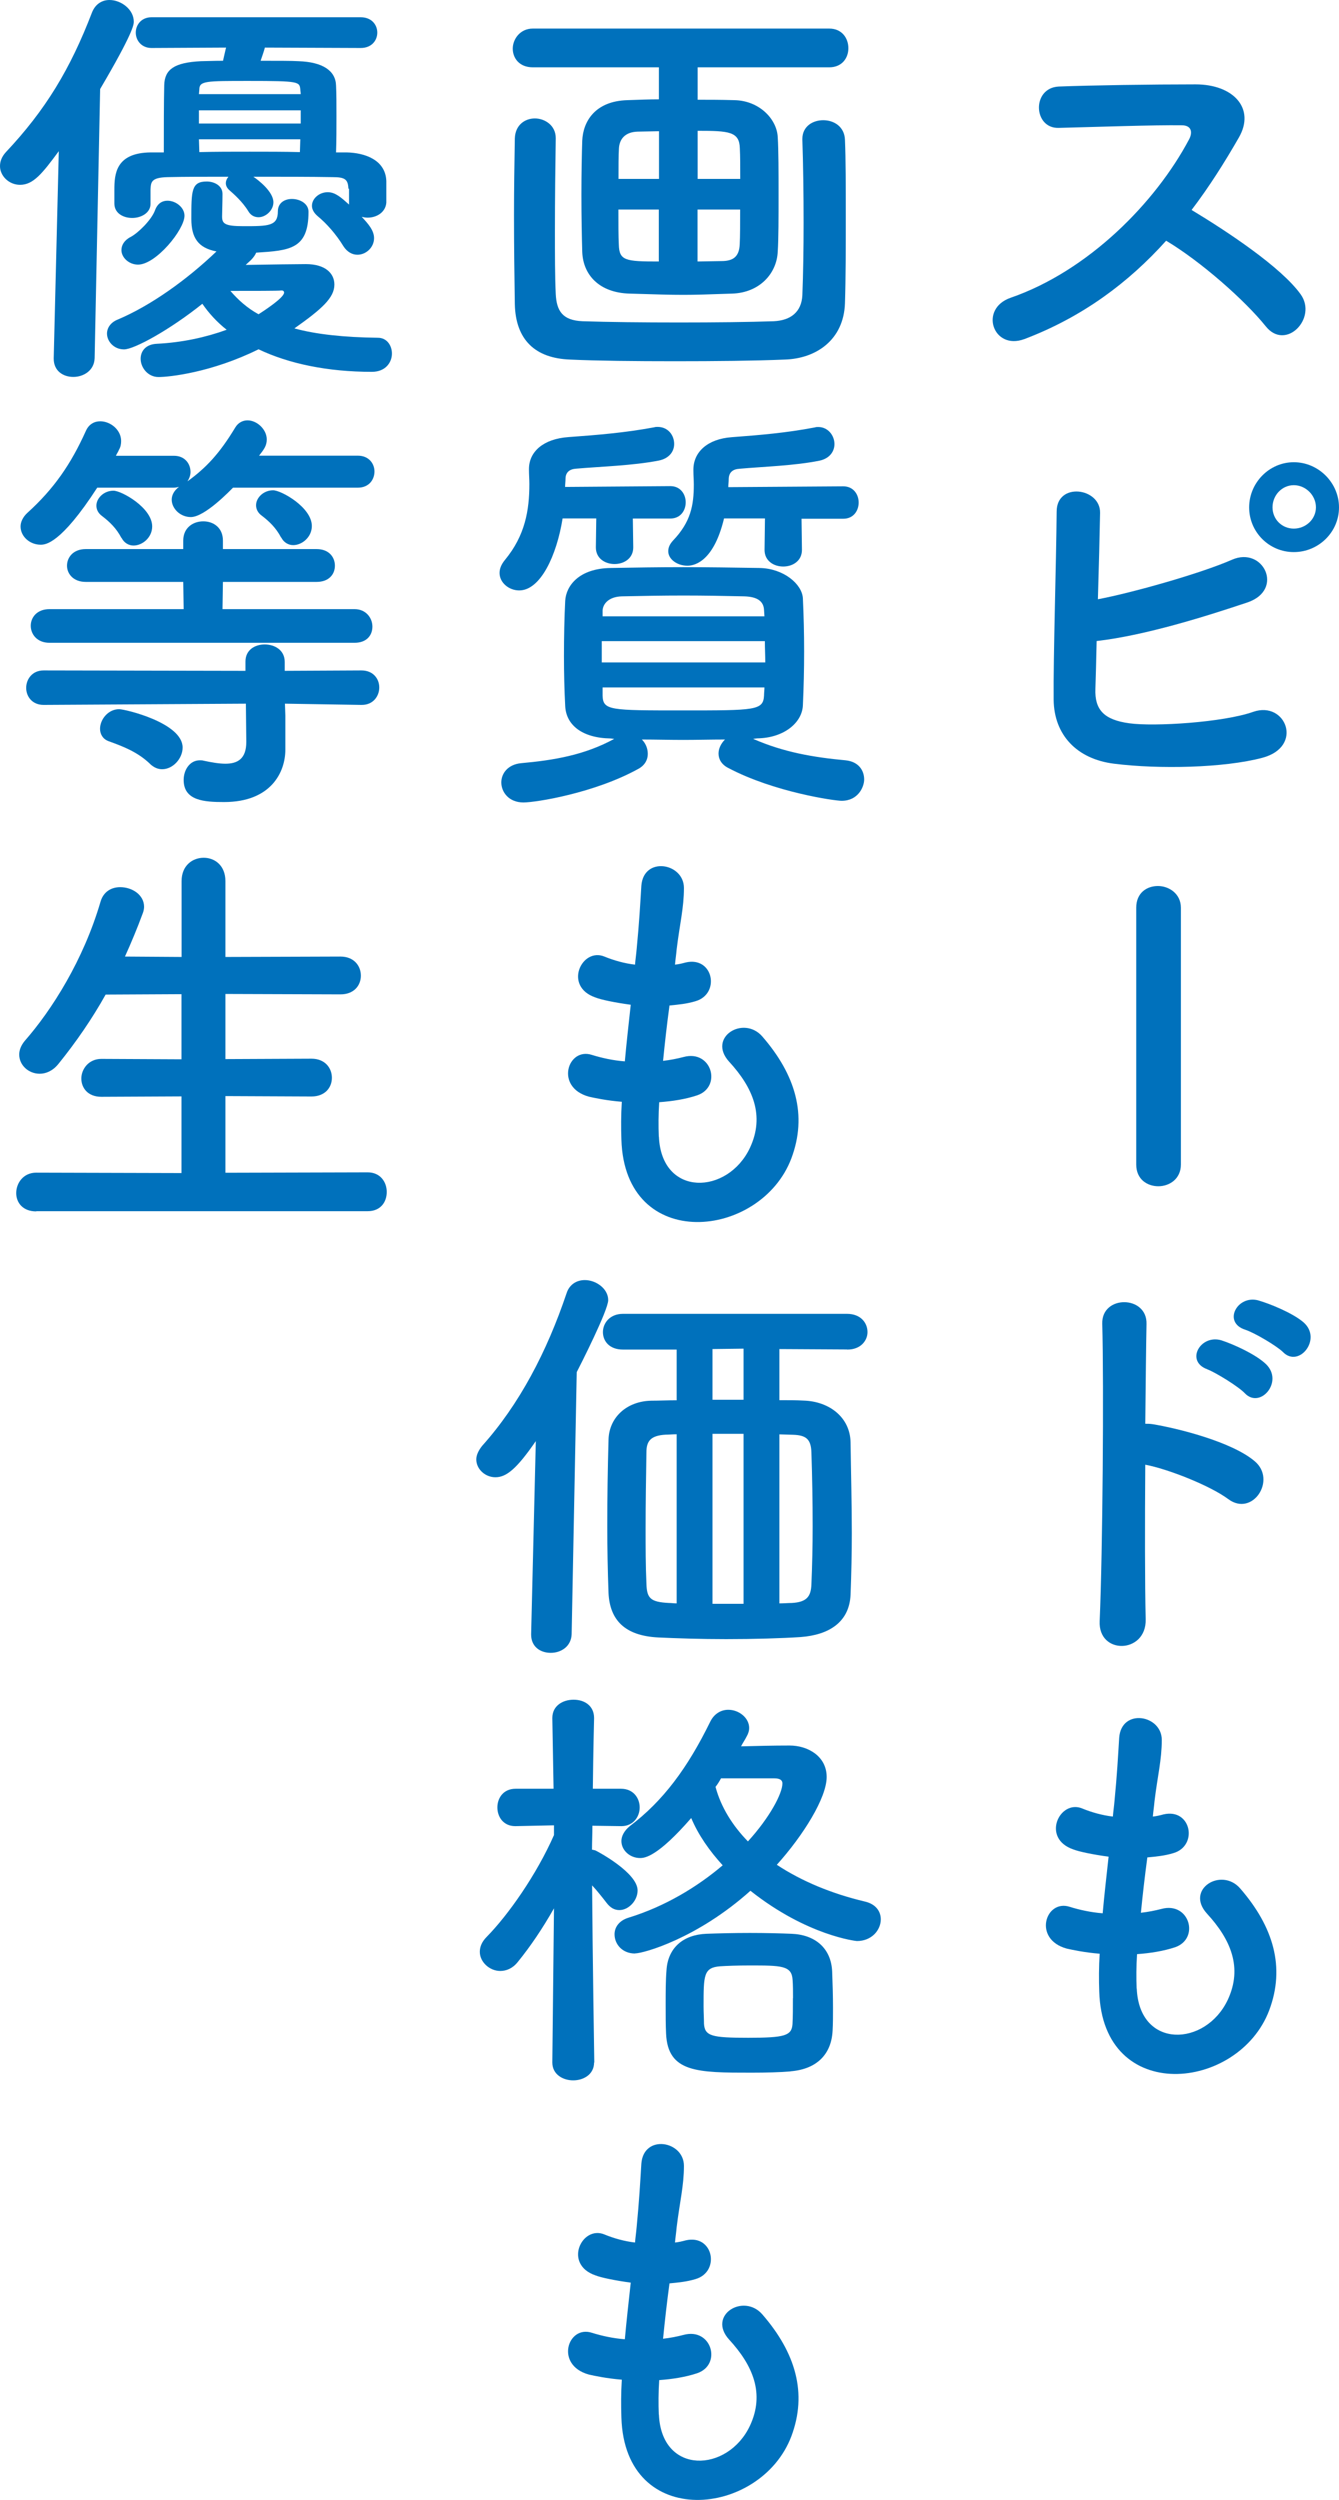
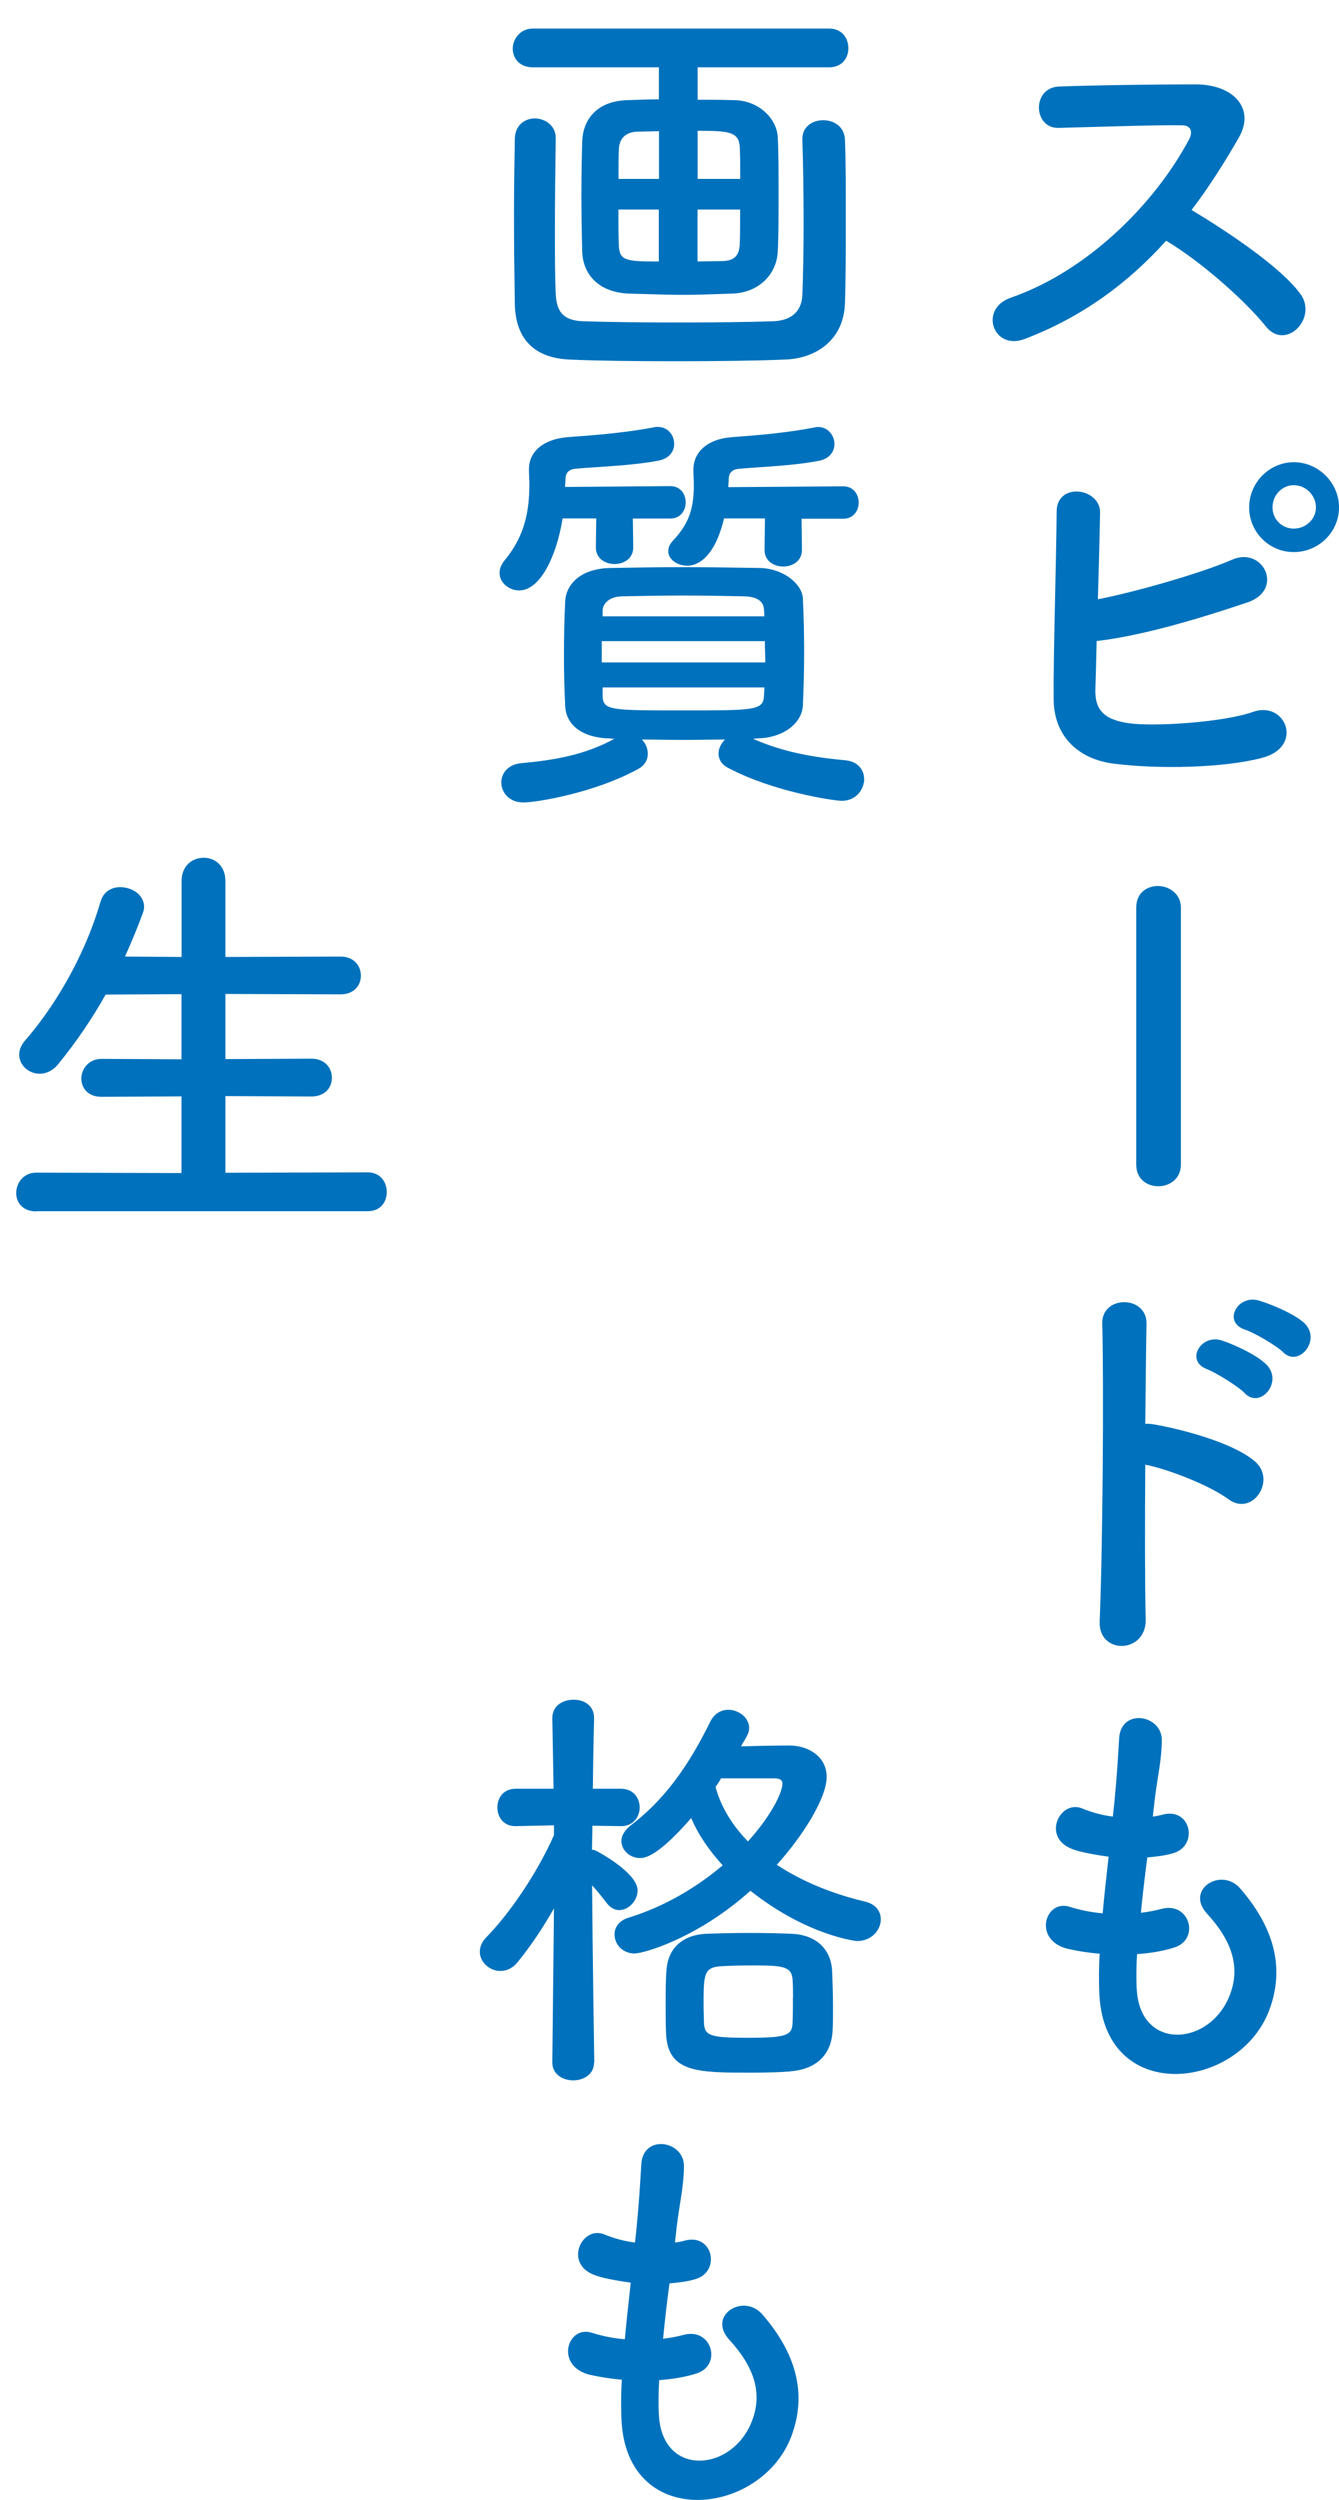
<svg xmlns="http://www.w3.org/2000/svg" id="_レイヤー_2" data-name="レイヤー 2" viewBox="0 0 128.9 240.61">
  <defs>
    <style>
      .cls-1 {
        fill: #0071bc;
      }
    </style>
  </defs>
  <g id="_レイヤー_1-2" data-name="レイヤー 1">
    <g>
      <path class="cls-1" d="M98.6,32.64c-2.99,1.11-4.39-2.91-1.31-3.98,7.46-2.58,13.94-9.14,17.18-15.25.37-.7.21-1.35-.7-1.35-2.58-.04-8.24.16-11.85.25-2.46.08-2.62-3.85,0-3.98,2.99-.12,9.02-.21,13.16-.21,3.69,0,5.78,2.34,4.18,5.12-1.39,2.42-2.87,4.76-4.55,6.97,3.4,2.05,8.61,5.49,10.5,8.12,1.64,2.3-1.44,5.49-3.36,3.08-2.01-2.5-6.23-6.23-9.59-8.24-3.61,4.02-8.04,7.34-13.65,9.47Z" />
      <path class="cls-1" d="M105.45,66.3c-.08,2.01.82,2.99,3.28,3.32,2.38.33,9.02-.08,11.93-1.11,3.12-1.07,4.88,3.36.86,4.43-3.69.98-9.96,1.11-14.27.57-3.61-.45-5.78-2.79-5.82-6.15-.04-4.1.25-13.24.29-18.12,0-2.87,4.22-2.3,4.18.12-.04,2.21-.12,5.29-.21,8.32,3.24-.61,9.84-2.46,12.92-3.81,2.99-1.31,5.04,2.87,1.52,4.1-3.9,1.31-9.88,3.2-14.56,3.73-.04,1.8-.08,3.44-.12,4.59ZM124.55,53.14c-2.38,0-4.3-1.93-4.3-4.3s1.93-4.35,4.3-4.35,4.35,1.97,4.35,4.35-1.97,4.3-4.35,4.3ZM124.55,46.7c-1.15,0-2.05.98-2.05,2.13s.9,2.05,2.05,2.05,2.13-.9,2.13-2.05-.98-2.13-2.13-2.13Z" />
      <path class="cls-1" d="M109.38,87.37c0-1.44,1.03-2.09,2.09-2.09s2.21.74,2.21,2.09v24.72c0,1.39-1.11,2.09-2.17,2.09s-2.13-.66-2.13-2.09v-24.72Z" />
      <path class="cls-1" d="M110.29,155.87c.08,3.32-4.59,3.44-4.43.16.29-6.64.41-22.71.25-28.62-.08-2.79,4.35-2.75,4.26.04-.04,2.01-.08,5.58-.12,9.59.21,0,.45,0,.7.04,2.3.37,7.63,1.68,9.84,3.57,2.13,1.8-.21,5.37-2.54,3.65-1.76-1.31-5.82-2.91-8-3.32-.04,5.66-.04,11.56.04,14.88ZM116.23,131.8c-2.17-.78-.66-3.4,1.35-2.79,1.15.37,3.32,1.35,4.3,2.3,1.72,1.68-.57,4.35-2.05,2.79-.57-.61-2.75-1.97-3.61-2.3ZM119.88,127.99c-2.21-.7-.78-3.36,1.23-2.83,1.15.33,3.36,1.23,4.39,2.13,1.8,1.6-.45,4.39-1.97,2.87-.62-.62-2.79-1.89-3.65-2.17Z" />
      <path class="cls-1" d="M109.43,191.4c.25,5.86,6.64,5.62,8.77,1.07,1.43-3.08.29-5.78-2.01-8.28-2.13-2.34,1.39-4.51,3.2-2.42,3.2,3.69,4.35,7.58,2.79,11.73-2.95,7.79-16.03,9.14-16.36-1.8-.04-1.15-.04-2.38.04-3.65-1.48-.12-2.62-.37-3.16-.49-3.32-.9-2.05-4.8.29-4.02.94.29,2.01.53,3.16.62.16-1.8.37-3.61.57-5.45-1.56-.21-2.87-.49-3.4-.7-3.12-1.07-1.31-4.84.86-3.94.9.37,1.93.66,2.95.78.04-.49.12-1.03.16-1.52.25-2.58.33-4.14.45-6.07.21-2.87,4.1-2.21,4.1.21,0,1.93-.41,3.49-.7,5.9-.04.49-.12.98-.16,1.48.37-.04.7-.12,1.03-.21,2.67-.62,3.36,3.03.94,3.73-.82.25-1.64.33-2.5.41-.25,1.84-.45,3.61-.62,5.33.7-.08,1.35-.21,1.97-.37,2.71-.74,3.73,2.87,1.31,3.69-1.11.37-2.38.57-3.65.66-.08,1.19-.08,2.3-.04,3.32Z" />
      <path class="cls-1" d="M67.16,6.48v3.12c1.02,0,2.17,0,3.53.04,2.38.04,4.1,1.8,4.18,3.57.08,1.27.08,3.4.08,5.54s0,4.26-.08,5.45c-.08,2.13-1.76,3.98-4.39,4.06-2.34.08-3.53.12-4.67.12-1.31,0-2.54-.04-5.21-.12-2.87-.08-4.47-1.76-4.55-4.02-.04-1.35-.08-3.44-.08-5.49s.04-4.06.08-5.21c.08-1.85,1.23-3.81,4.35-3.9,1.15-.04,2.09-.08,3.03-.08v-3.08h-12.14c-1.31,0-1.93-.9-1.93-1.8s.7-1.93,1.93-1.93h28.54c1.23,0,1.84.94,1.84,1.89s-.62,1.84-1.84,1.84h-12.67ZM53.5,13.33c-.04,2.58-.08,5.82-.08,8.9,0,2.21,0,4.39.08,6.07.08,1.64.66,2.54,2.58,2.62,2.42.08,5.82.12,9.27.12s6.81-.04,9.14-.12c1.64-.08,2.67-.9,2.75-2.5.08-2.05.12-4.47.12-6.97,0-2.79-.04-5.62-.12-8v-.08c0-1.19.98-1.8,2.01-1.8s2.05.62,2.09,1.89c.08,1.8.08,4.55.08,7.42s0,5.9-.08,8.32c-.12,3.53-2.79,5.33-5.82,5.41-2.83.12-6.72.16-10.54.16s-7.54-.04-10.09-.16c-3.36-.12-5.25-1.89-5.33-5.33-.04-2.62-.08-5.58-.08-8.57,0-2.5.04-5,.08-7.38.04-1.31.98-1.93,1.93-1.93s2.01.66,2.01,1.89v.04ZM63.43,12.63l-2.05.04c-1.27.04-1.76.78-1.8,1.64-.04.66-.04,1.72-.04,2.91h3.9v-4.59ZM63.43,20.17h-3.9c0,1.35,0,2.58.04,3.36.04,1.56.62,1.64,3.85,1.64v-5ZM71.26,17.22c0-1.19,0-2.21-.04-2.95-.04-1.6-1.03-1.68-4.06-1.68v4.63h4.1ZM69.45,25.13c1.07,0,1.72-.37,1.76-1.64.04-.74.04-1.97.04-3.32h-4.1v5l2.3-.04Z" />
      <path class="cls-1" d="M60.92,49.9l.04,2.79c0,1.07-.9,1.6-1.8,1.6s-1.8-.53-1.8-1.6l.04-2.79h-3.24c-.57,3.57-2.13,6.93-4.18,6.93-.98,0-1.89-.74-1.89-1.68,0-.41.16-.82.53-1.27,1.93-2.34,2.34-4.76,2.34-7.3,0-.45-.04-.9-.04-1.35v-.08c0-1.68,1.39-2.91,3.81-3.08,2.87-.21,5.37-.41,8.24-.94.12-.04.25-.04.33-.04,1.03,0,1.6.82,1.6,1.64,0,.7-.45,1.39-1.48,1.6-2.5.49-5.54.57-7.95.78-.66.04-1.03.37-1.03.98,0,.25-.04.49-.04.78l10.13-.08c.98,0,1.48.78,1.48,1.56s-.49,1.56-1.48,1.56h-3.61ZM72.53,71.13c2.91,1.27,5.74,1.76,8.86,2.05,1.23.12,1.8.94,1.8,1.85,0,.7-.57,2.05-2.17,2.05-.66,0-6.48-.82-10.91-3.16-.66-.33-.94-.86-.94-1.39,0-.49.25-.98.62-1.35-1.35,0-2.71.04-4.02.04s-2.67-.04-3.98-.04c.37.37.57.86.57,1.39s-.25,1.07-.9,1.43c-4.22,2.34-9.88,3.24-11.07,3.24-1.39,0-2.13-.98-2.13-1.93,0-.86.62-1.72,1.89-1.85,3.2-.29,6.11-.78,8.98-2.34l-.33-.04c-2.83-.04-4.31-1.35-4.39-3.12-.08-1.52-.12-3.2-.12-4.8,0-1.89.04-3.73.12-5.33.08-1.43,1.31-3.12,4.39-3.16,2.3-.04,4.59-.08,6.97-.08s4.8.04,7.34.08c2.34.04,4.1,1.56,4.18,2.91.08,1.68.12,3.4.12,5.12s-.04,3.49-.12,5.21c-.08,1.64-1.8,3.12-4.39,3.16l-.37.04ZM57.93,61.71v2.05h15.74c0-.7-.04-1.35-.04-2.05h-15.7ZM73.55,58.71c-.04-.82-.62-1.27-1.89-1.31-1.84-.04-3.85-.08-5.86-.08s-4.06.04-5.95.08c-1.23.04-1.8.7-1.84,1.35v.57h15.58l-.04-.62ZM58.01,66.17v.78c.04,1.43.7,1.43,7.71,1.43s7.75,0,7.83-1.43c0-.25.04-.53.04-.78h-15.58ZM77.16,49.9l.04,3.03c0,1.07-.9,1.6-1.8,1.6s-1.8-.53-1.8-1.6l.04-3.03h-3.94c-1.07,4.47-3.12,4.55-3.53,4.55-.98,0-1.84-.62-1.84-1.39,0-.33.12-.66.45-1.02,1.72-1.8,2.01-3.4,2.01-5.41,0-.41-.04-.86-.04-1.35v-.08c0-1.68,1.35-2.95,3.69-3.12,2.79-.21,5.21-.41,8-.94.12-.04.21-.04.33-.04.94,0,1.56.82,1.56,1.64,0,.7-.45,1.39-1.44,1.6-2.42.49-5.37.57-7.71.78-.62.04-1.03.33-1.03,1.03,0,.25-.04.49-.04.74l11.07-.08c.98,0,1.48.78,1.48,1.56s-.49,1.56-1.48,1.56h-4.02Z" />
-       <path class="cls-1" d="M63.43,109.4c.25,5.86,6.64,5.62,8.77,1.07,1.43-3.08.29-5.78-2.01-8.28-2.13-2.34,1.39-4.51,3.2-2.42,3.2,3.69,4.35,7.58,2.79,11.73-2.95,7.79-16.03,9.14-16.36-1.8-.04-1.15-.04-2.38.04-3.65-1.48-.12-2.62-.37-3.16-.49-3.32-.9-2.05-4.8.29-4.02.94.29,2.01.53,3.16.62.16-1.8.37-3.61.57-5.45-1.56-.21-2.87-.49-3.4-.7-3.12-1.07-1.31-4.84.86-3.94.9.37,1.93.66,2.95.78.04-.49.12-1.03.16-1.52.25-2.58.33-4.14.45-6.07.21-2.87,4.1-2.21,4.1.21,0,1.93-.41,3.49-.7,5.9-.04.49-.12.98-.16,1.48.37-.04.7-.12,1.03-.21,2.67-.62,3.36,3.03.94,3.73-.82.25-1.64.33-2.5.41-.25,1.84-.45,3.61-.62,5.33.7-.08,1.35-.21,1.97-.37,2.71-.74,3.73,2.87,1.31,3.69-1.11.37-2.38.57-3.65.66-.08,1.19-.08,2.3-.04,3.32Z" />
-       <path class="cls-1" d="M51.13,157.28l.45-18.57c-1.84,2.67-2.83,3.48-3.89,3.48-.98,0-1.84-.78-1.84-1.72,0-.41.21-.86.57-1.31,3.57-3.98,6.23-9.06,8.12-14.68.29-.9,1.03-1.27,1.76-1.27,1.07,0,2.25.82,2.25,1.93,0,.98-2.71,6.31-3.03,6.93l-.49,25.22c-.04,1.19-1.02,1.8-2.01,1.8s-1.89-.57-1.89-1.76v-.04ZM81.55,129.89l-6.52-.04v4.92c.86,0,1.64,0,2.34.04,2.5.08,4.47,1.64,4.51,4.02.04,2.99.12,5.78.12,8.73,0,1.89-.04,3.85-.12,5.95-.12,2.58-2.01,3.85-4.8,4.06-1.8.12-4.51.2-7.18.2-2.42,0-4.84-.08-6.52-.16-3.28-.16-4.67-1.72-4.8-4.26-.08-2.21-.12-4.35-.12-6.48,0-2.75.04-5.45.12-8.28.04-2.13,1.72-3.73,4.14-3.77.74,0,1.52-.04,2.42-.04v-4.88h-5.17c-1.31,0-1.93-.82-1.93-1.68s.66-1.76,1.93-1.76h21.57c1.31,0,1.97.86,1.97,1.76,0,.82-.66,1.68-1.93,1.68h-.04ZM65.15,138.05c-.41,0-.74.04-1.07.04-1.44.08-1.85.62-1.85,1.68-.04,2.42-.08,4.92-.08,7.38,0,1.76,0,3.57.08,5.29.04,1.39.37,1.76,2.17,1.85.25,0,.45.04.74.04v-16.28ZM71.58,129.81l-2.99.04v4.88h2.99v-4.92ZM71.58,138.01h-2.99v16.36h2.99v-16.36ZM75.03,138.05v16.28c.41,0,.86-.04,1.19-.04,1.48-.08,1.84-.66,1.89-1.76.08-1.89.12-3.77.12-5.62,0-2.38-.04-4.76-.12-7.13-.04-1.27-.53-1.64-1.76-1.68l-1.31-.04Z" />
      <path class="cls-1" d="M57.19,198.52c0,1.15-1.02,1.72-2.01,1.72s-2.01-.57-2.01-1.72v-.04l.16-14.8c-1.07,1.89-2.25,3.65-3.49,5.17-.49.62-1.11.86-1.68.86-1.03,0-1.97-.86-1.97-1.84,0-.49.2-.98.66-1.44,2.09-2.13,4.8-5.99,6.48-9.8v-.94l-3.69.08h-.04c-1.15,0-1.72-.9-1.72-1.8s.57-1.8,1.76-1.8h3.65l-.12-6.77v-.04c0-1.19,1.02-1.76,2.05-1.76s1.97.57,1.97,1.76v.04s-.08,3.12-.12,6.77h2.71c1.19,0,1.8.9,1.8,1.8s-.62,1.8-1.76,1.8h-.04l-2.75-.04c0,.78-.04,1.56-.04,2.3.12.04.29.04.41.12.25.12,3.98,2.13,3.98,3.81,0,.98-.86,1.89-1.76,1.89-.45,0-.86-.21-1.23-.7-.41-.53-.9-1.15-1.39-1.68.04,6.36.21,17.02.21,17.02v.04ZM61.13,188.03c-1.23,0-1.97-.9-1.97-1.85,0-.66.41-1.31,1.35-1.6,3.49-1.07,6.6-2.95,9.06-5.04-1.27-1.39-2.34-2.91-3.03-4.55-3.24,3.73-4.47,3.85-4.92,3.85-.98,0-1.8-.74-1.8-1.64,0-.45.25-.98.82-1.44,3.2-2.42,5.54-5.58,7.71-10,.41-.86,1.11-1.19,1.76-1.19,1.03,0,2.01.78,2.01,1.76,0,.25-.08.53-.25.82-.16.33-.37.61-.53.94,1.52-.04,3.12-.08,4.67-.08,1.76,0,3.57,1.03,3.57,3.03s-2.25,5.62-4.8,8.45c2.42,1.6,5.33,2.79,8.45,3.53,1.11.25,1.56.98,1.56,1.72,0,1.02-.86,2.09-2.3,2.09-.04,0-4.76-.49-10.25-4.84-5.12,4.59-10.29,6.03-11.11,6.03ZM76.09,199.38c-.94.08-2.34.12-3.73.12-5.21,0-8.08,0-8.24-3.77-.04-.82-.04-1.76-.04-2.75,0-1.19,0-2.38.08-3.32.12-2.13,1.56-3.44,3.85-3.53,1.11-.04,2.67-.08,4.18-.08s3.03.04,3.98.08c2.3.08,3.85,1.39,3.94,3.65.04,1.07.08,2.3.08,3.49,0,.78,0,1.52-.04,2.21-.12,2.25-1.52,3.69-4.06,3.89ZM76.34,192.33c0-.62,0-1.23-.04-1.76-.08-1.39-1.07-1.39-4.18-1.39-1.11,0-2.21.04-2.79.08-1.6.12-1.6.86-1.6,3.85,0,.61.04,1.19.04,1.68.08,1.19.74,1.35,4.26,1.35s4.18-.2,4.26-1.31c.04-.7.04-1.6.04-2.5ZM69.41,171.17c-.16.29-.33.57-.53.82.53,1.97,1.64,3.73,3.12,5.25,2.13-2.34,3.32-4.63,3.32-5.58,0-.29-.2-.49-.78-.49h-5.12Z" />
      <path class="cls-1" d="M63.43,232.4c.25,5.86,6.64,5.62,8.77,1.07,1.43-3.08.29-5.78-2.01-8.28-2.13-2.34,1.39-4.51,3.2-2.42,3.2,3.69,4.35,7.58,2.79,11.73-2.95,7.79-16.03,9.14-16.36-1.8-.04-1.15-.04-2.38.04-3.65-1.48-.12-2.62-.37-3.16-.49-3.32-.9-2.05-4.8.29-4.02.94.29,2.01.53,3.16.62.16-1.8.37-3.61.57-5.45-1.56-.21-2.87-.49-3.4-.7-3.12-1.07-1.31-4.84.86-3.94.9.37,1.93.66,2.95.78.04-.49.12-1.03.16-1.52.25-2.58.33-4.14.45-6.07.21-2.87,4.1-2.21,4.1.21,0,1.93-.41,3.49-.7,5.9-.04.49-.12.98-.16,1.48.37-.04.7-.12,1.03-.21,2.67-.62,3.36,3.03.94,3.73-.82.25-1.64.33-2.5.41-.25,1.84-.45,3.61-.62,5.33.7-.08,1.35-.21,1.97-.37,2.71-.74,3.73,2.87,1.31,3.69-1.11.37-2.38.57-3.65.66-.08,1.19-.08,2.3-.04,3.32Z" />
-       <path class="cls-1" d="M5.17,34.48l.49-19.93c-1.6,2.17-2.46,3.24-3.73,3.24-1.07,0-1.93-.86-1.93-1.8,0-.45.16-.9.57-1.35C4.39,10.58,6.77,6.64,8.86,1.19c.33-.82.98-1.19,1.68-1.19,1.11,0,2.34.9,2.34,2.09,0,.29-.08,1.11-3.24,6.48l-.53,25.91c-.04,1.19-1.07,1.8-2.05,1.8s-1.89-.57-1.89-1.76v-.04ZM23.62,25.5c2.09-.04,5.29-.08,5.82-.08,1.89,0,2.75.9,2.75,1.97,0,1.27-1.19,2.34-3.85,4.22,2.09.57,4.76.86,8.04.9.86,0,1.35.74,1.35,1.52,0,.86-.62,1.76-1.93,1.76-4.26,0-8-.78-10.91-2.17-4.55,2.25-8.61,2.67-9.63,2.67s-1.72-.9-1.72-1.76c0-.7.45-1.39,1.56-1.44,2.42-.12,4.71-.62,6.72-1.35-.94-.74-1.72-1.6-2.34-2.5-3.12,2.5-6.56,4.39-7.54,4.39s-1.64-.78-1.64-1.52c0-.53.33-1.07,1.03-1.35,3.2-1.35,6.68-3.85,9.51-6.56-1.76-.33-2.42-1.31-2.42-3.12,0-2.71,0-3.61,1.48-3.61.74,0,1.52.41,1.52,1.19,0,.82-.04,1.84-.04,2.17,0,.7.25.94,2.05.94,2.42,0,3.32,0,3.32-1.43,0-.82.66-1.19,1.35-1.19.78,0,1.6.45,1.6,1.23,0,3.61-1.8,3.73-5.04,3.94-.08.21-.25.45-.49.7l-.53.49ZM33.54,18.16c-.04-.9-.33-1.11-1.52-1.11-2.13-.04-4.88-.04-7.63-.04.49.33,1.93,1.44,1.93,2.46,0,.78-.74,1.44-1.43,1.44-.37,0-.74-.16-.98-.57-.57-.94-1.43-1.68-1.8-2.01-.25-.21-.37-.45-.37-.7,0-.21.08-.41.25-.62-2.17,0-4.22,0-5.86.04-1.6.04-1.6.49-1.64,1.19v1.39c0,.86-.9,1.35-1.76,1.35s-1.72-.45-1.72-1.39v-1.31c0-1.52.12-3.57,3.49-3.61h1.27c0-2.25,0-4.88.04-6.48.04-1.52.98-2.17,3.53-2.3.41,0,1.19-.04,2.13-.04.08-.33.16-.74.29-1.27l-7.17.04c-.98,0-1.52-.74-1.52-1.48s.53-1.48,1.52-1.48h20.13c1.07,0,1.6.74,1.6,1.48s-.53,1.48-1.6,1.48l-9.22-.04c-.12.45-.29.9-.41,1.27,1.56,0,3.03,0,3.65.04,2.3.08,3.57.9,3.61,2.34.04.78.04,1.8.04,2.95s0,2.34-.04,3.49h1.03c1.72.04,3.73.7,3.81,2.75v2.09c-.08.94-.94,1.44-1.8,1.44-.21,0-.41-.04-.57-.08.62.66,1.19,1.31,1.19,2.05,0,.9-.78,1.6-1.6,1.6-.49,0-.98-.25-1.35-.82-.7-1.15-1.64-2.21-2.5-2.91-.37-.33-.53-.66-.53-.98,0-.7.7-1.31,1.52-1.31.74,0,1.31.53,2.05,1.19v-1.52ZM11.69,24.07c0-.45.25-.94.9-1.27.7-.37,2.01-1.64,2.34-2.58.25-.66.7-.9,1.19-.9.82,0,1.64.66,1.64,1.44,0,1.35-2.75,4.71-4.47,4.71-.9,0-1.6-.7-1.6-1.39ZM28.95,9.06c0-.16-.04-.33-.04-.45-.08-.74-.08-.82-4.96-.82-4.14,0-4.76,0-4.76.82l-.04.45h9.8ZM28.95,10.62h-9.8v1.27h9.8v-1.27ZM28.91,13.41h-9.76l.04,1.23c1.6-.04,3.2-.04,4.84-.04s3.28,0,4.84.04l.04-1.23ZM27.35,28.17c0-.12-.08-.21-.21-.21h-.08c-.16.04-2.87.04-4.88.04.74.86,1.6,1.64,2.71,2.25.57-.37,2.46-1.6,2.46-2.09Z" />
-       <path class="cls-1" d="M22.43,46.94c-.25.25-2.71,2.83-4.06,2.83-1.02,0-1.84-.82-1.84-1.68,0-.41.21-.86.7-1.23-.16.04-.33.08-.49.08h-7.38c-3.53,5.45-5,5.49-5.45,5.49-1.03,0-1.93-.78-1.93-1.76,0-.41.21-.9.66-1.31,2.54-2.3,4.18-4.67,5.62-7.87.29-.66.82-.94,1.39-.94.98,0,2.01.82,2.01,1.89,0,.29-.04.57-.21.86-.08.21-.21.37-.29.57h5.58c1.07,0,1.6.78,1.6,1.56,0,.33-.12.62-.29.9,1.8-1.31,3.08-2.67,4.59-5.17.29-.49.74-.7,1.19-.7.9,0,1.85.86,1.85,1.84,0,.62-.29.98-.74,1.56h9.51c1.07,0,1.6.78,1.6,1.52,0,.78-.53,1.56-1.6,1.56h-12.01ZM34.77,67.85l-7.34-.12.04,1.15v3.28c0,2.17-1.39,5.04-5.9,5.04-1.89,0-3.89-.12-3.89-2.13,0-.94.57-1.89,1.56-1.89.12,0,.25,0,.37.04.74.16,1.48.29,2.09.29,1.19,0,2.01-.49,2.01-2.09v-.08l-.04-3.61-19.47.12c-1.11,0-1.68-.82-1.68-1.64s.57-1.68,1.68-1.68l19.43.04v-.9c0-1.11.9-1.64,1.85-1.64s1.93.53,1.93,1.68v.86l7.38-.04c1.15,0,1.72.82,1.72,1.64s-.57,1.68-1.68,1.68h-.04ZM4.76,61.87c-1.19,0-1.8-.82-1.8-1.64s.62-1.6,1.8-1.6h12.92l-.04-2.62h-9.39c-1.19,0-1.8-.78-1.8-1.56,0-.82.62-1.6,1.8-1.6h9.39v-.82c0-1.23.94-1.85,1.93-1.85s1.89.62,1.89,1.85v.82h9.02c1.19,0,1.76.78,1.76,1.6s-.57,1.56-1.76,1.56h-9.02l-.04,2.62h12.71c1.11,0,1.72.86,1.72,1.68s-.53,1.56-1.72,1.56H4.76ZM11.69,51.78c-.49-.94-1.15-1.56-1.84-2.09-.41-.29-.57-.66-.57-1.02,0-.74.74-1.44,1.64-1.44.78,0,3.73,1.64,3.73,3.44,0,1.07-.94,1.84-1.8,1.84-.45,0-.9-.25-1.15-.74ZM14.47,73.55c-1.23-1.19-2.67-1.72-4.02-2.21-.57-.21-.82-.7-.82-1.19,0-.9.78-1.89,1.84-1.89.57,0,6.11,1.31,6.11,3.69,0,1.07-.94,2.09-1.97,2.09-.41,0-.78-.16-1.15-.49ZM27.06,51.74c-.49-.94-1.15-1.56-1.84-2.09-.41-.29-.57-.66-.57-1.02,0-.74.74-1.44,1.64-1.44.78,0,3.73,1.64,3.73,3.44,0,1.07-.94,1.84-1.8,1.84-.45,0-.9-.25-1.15-.74Z" />
      <path class="cls-1" d="M3.49,116.6c-1.31,0-1.93-.86-1.93-1.76,0-.98.7-1.97,1.93-1.97l13.98.04v-7.38l-7.71.04c-1.31,0-1.93-.86-1.93-1.76s.7-1.89,1.93-1.89l7.71.04v-6.27l-7.3.04c-1.31,2.34-2.83,4.55-4.55,6.68-.57.7-1.23.94-1.8.94-1.07,0-1.97-.82-1.97-1.85,0-.41.16-.86.53-1.31,2.62-2.99,5.66-7.79,7.3-13.41.29-.98,1.07-1.39,1.89-1.39,1.15,0,2.3.74,2.3,1.89,0,.16-.04.41-.12.61-.53,1.44-1.11,2.83-1.72,4.18l5.45.04v-7.3c0-1.52,1.07-2.25,2.13-2.25s2.09.74,2.09,2.25v7.3l11.07-.04c1.31,0,1.97.9,1.97,1.84s-.66,1.8-1.97,1.8l-11.07-.04v6.27l8.28-.04c1.31,0,1.97.9,1.97,1.84s-.66,1.8-1.97,1.8l-8.28-.04v7.38l13.69-.04c1.23,0,1.84.94,1.84,1.89s-.57,1.85-1.84,1.85H3.49Z" />
    </g>
  </g>
</svg>